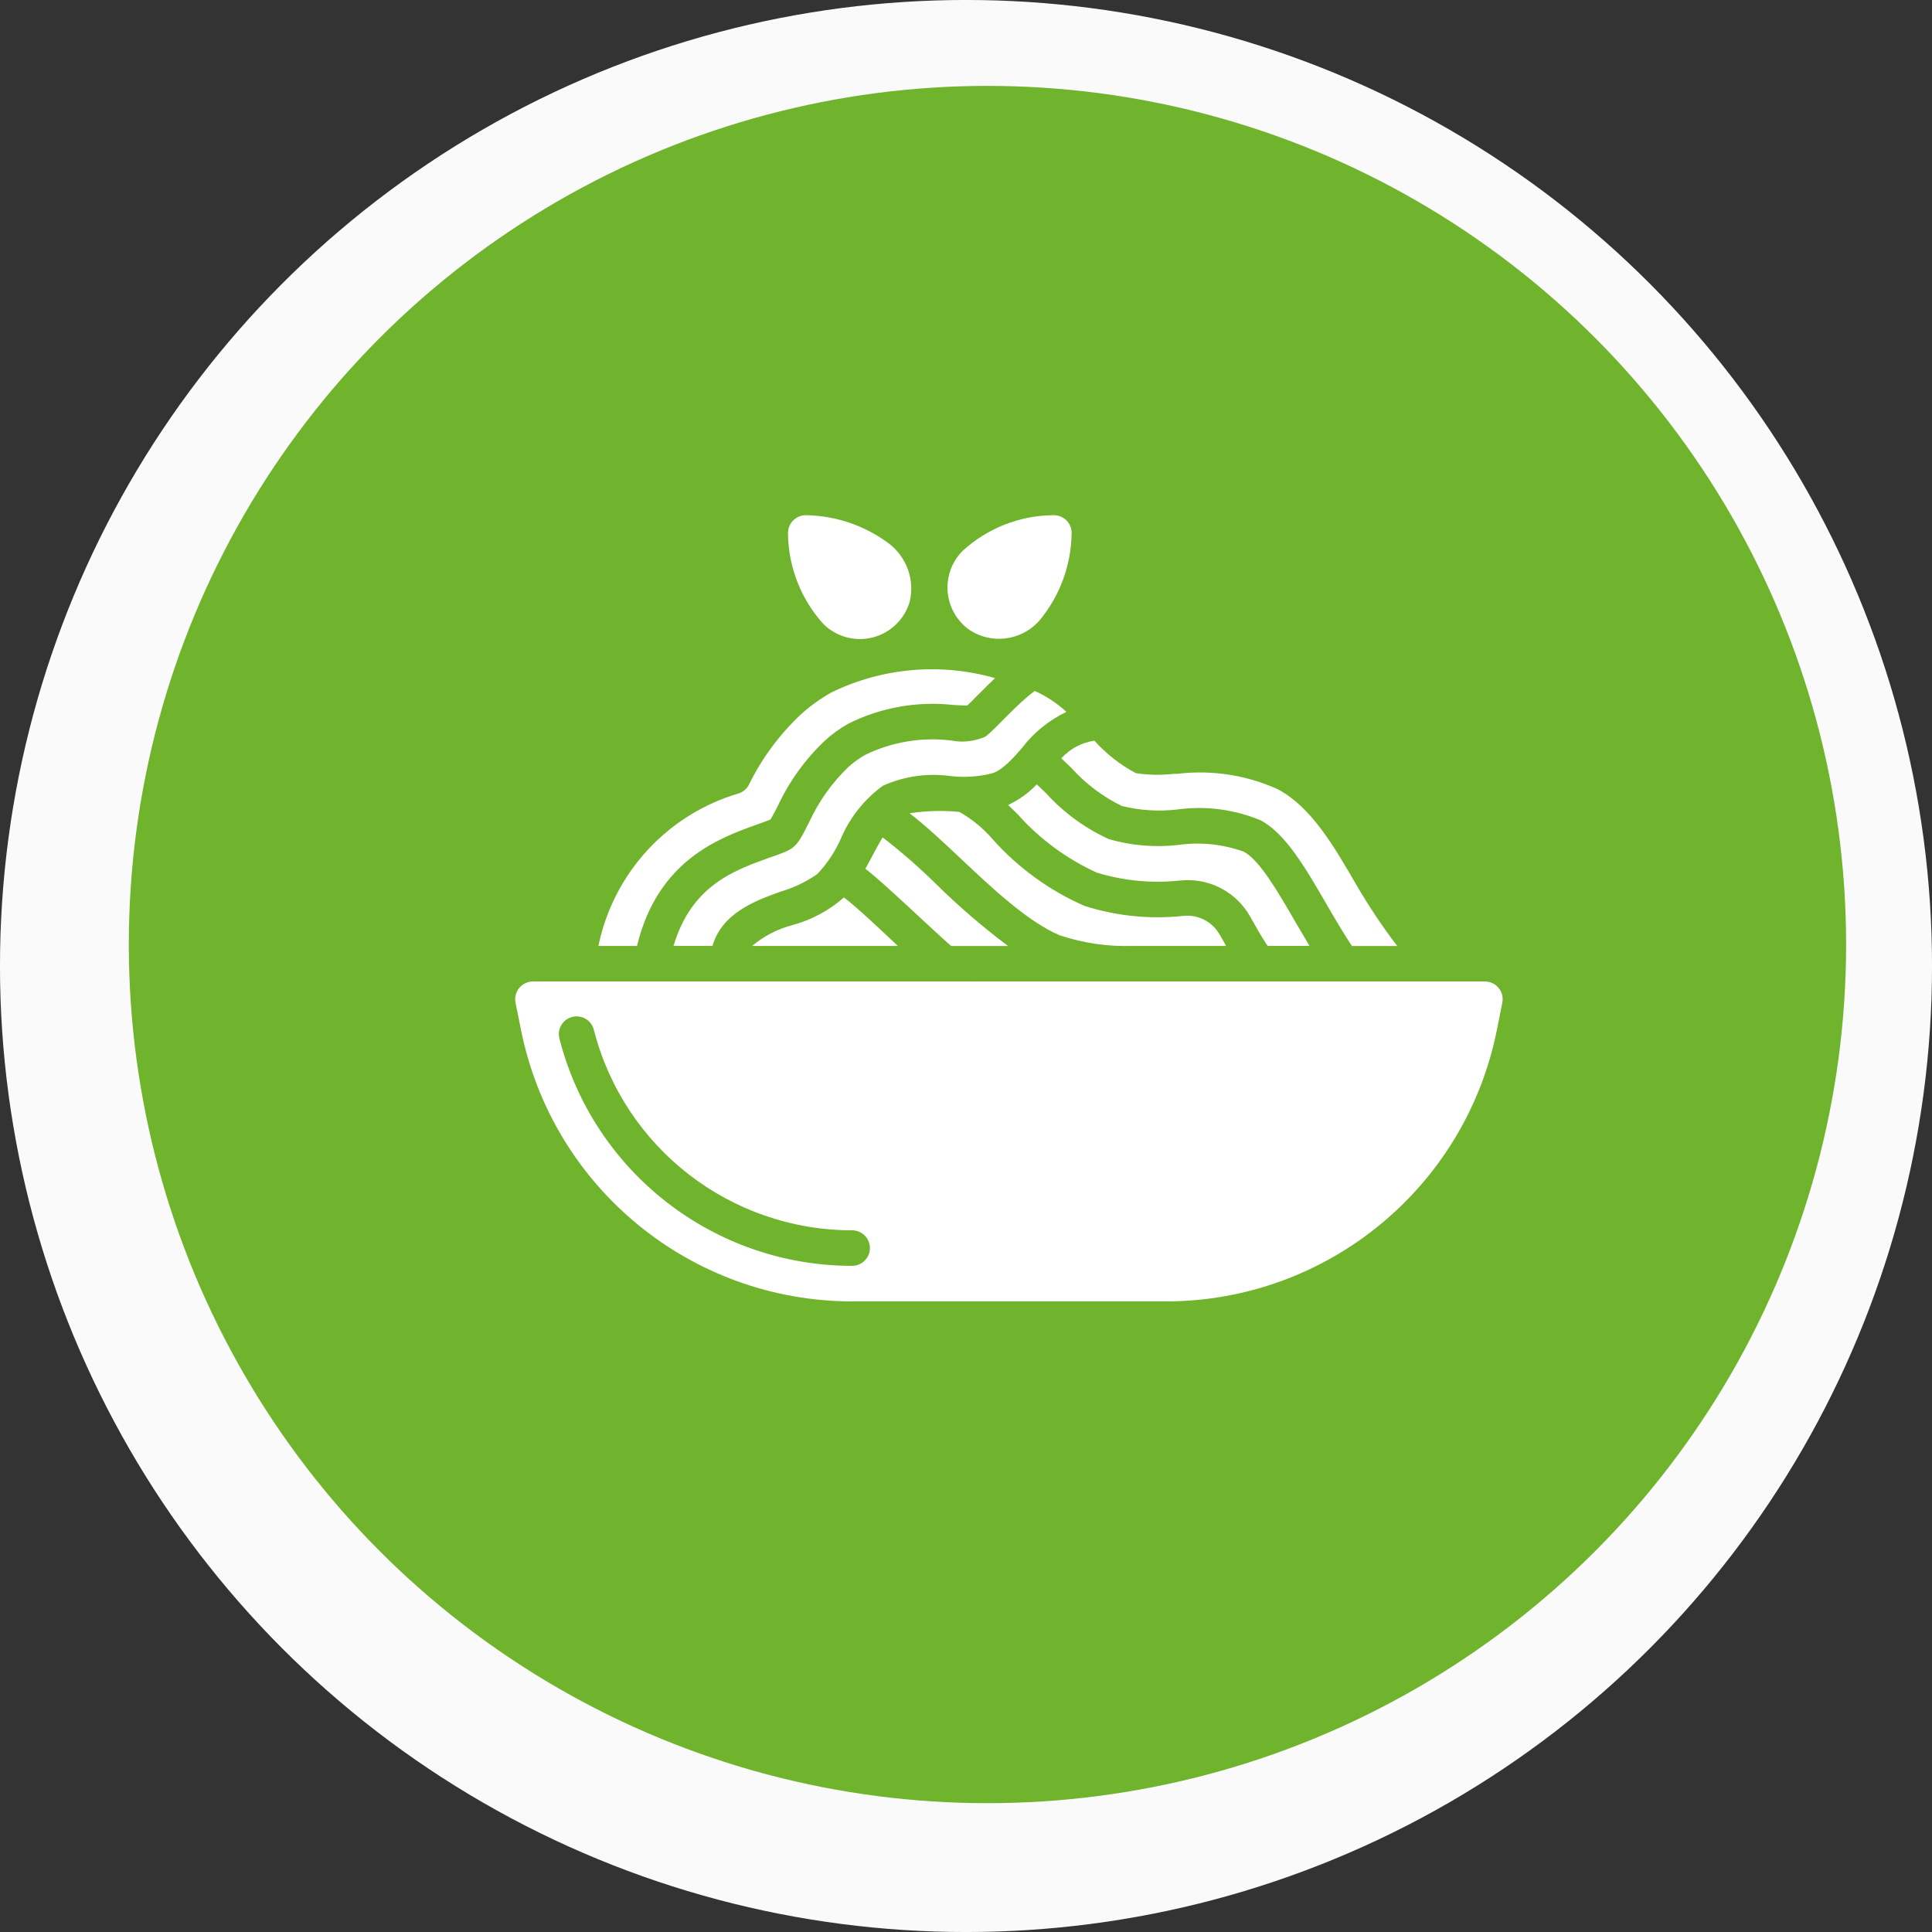
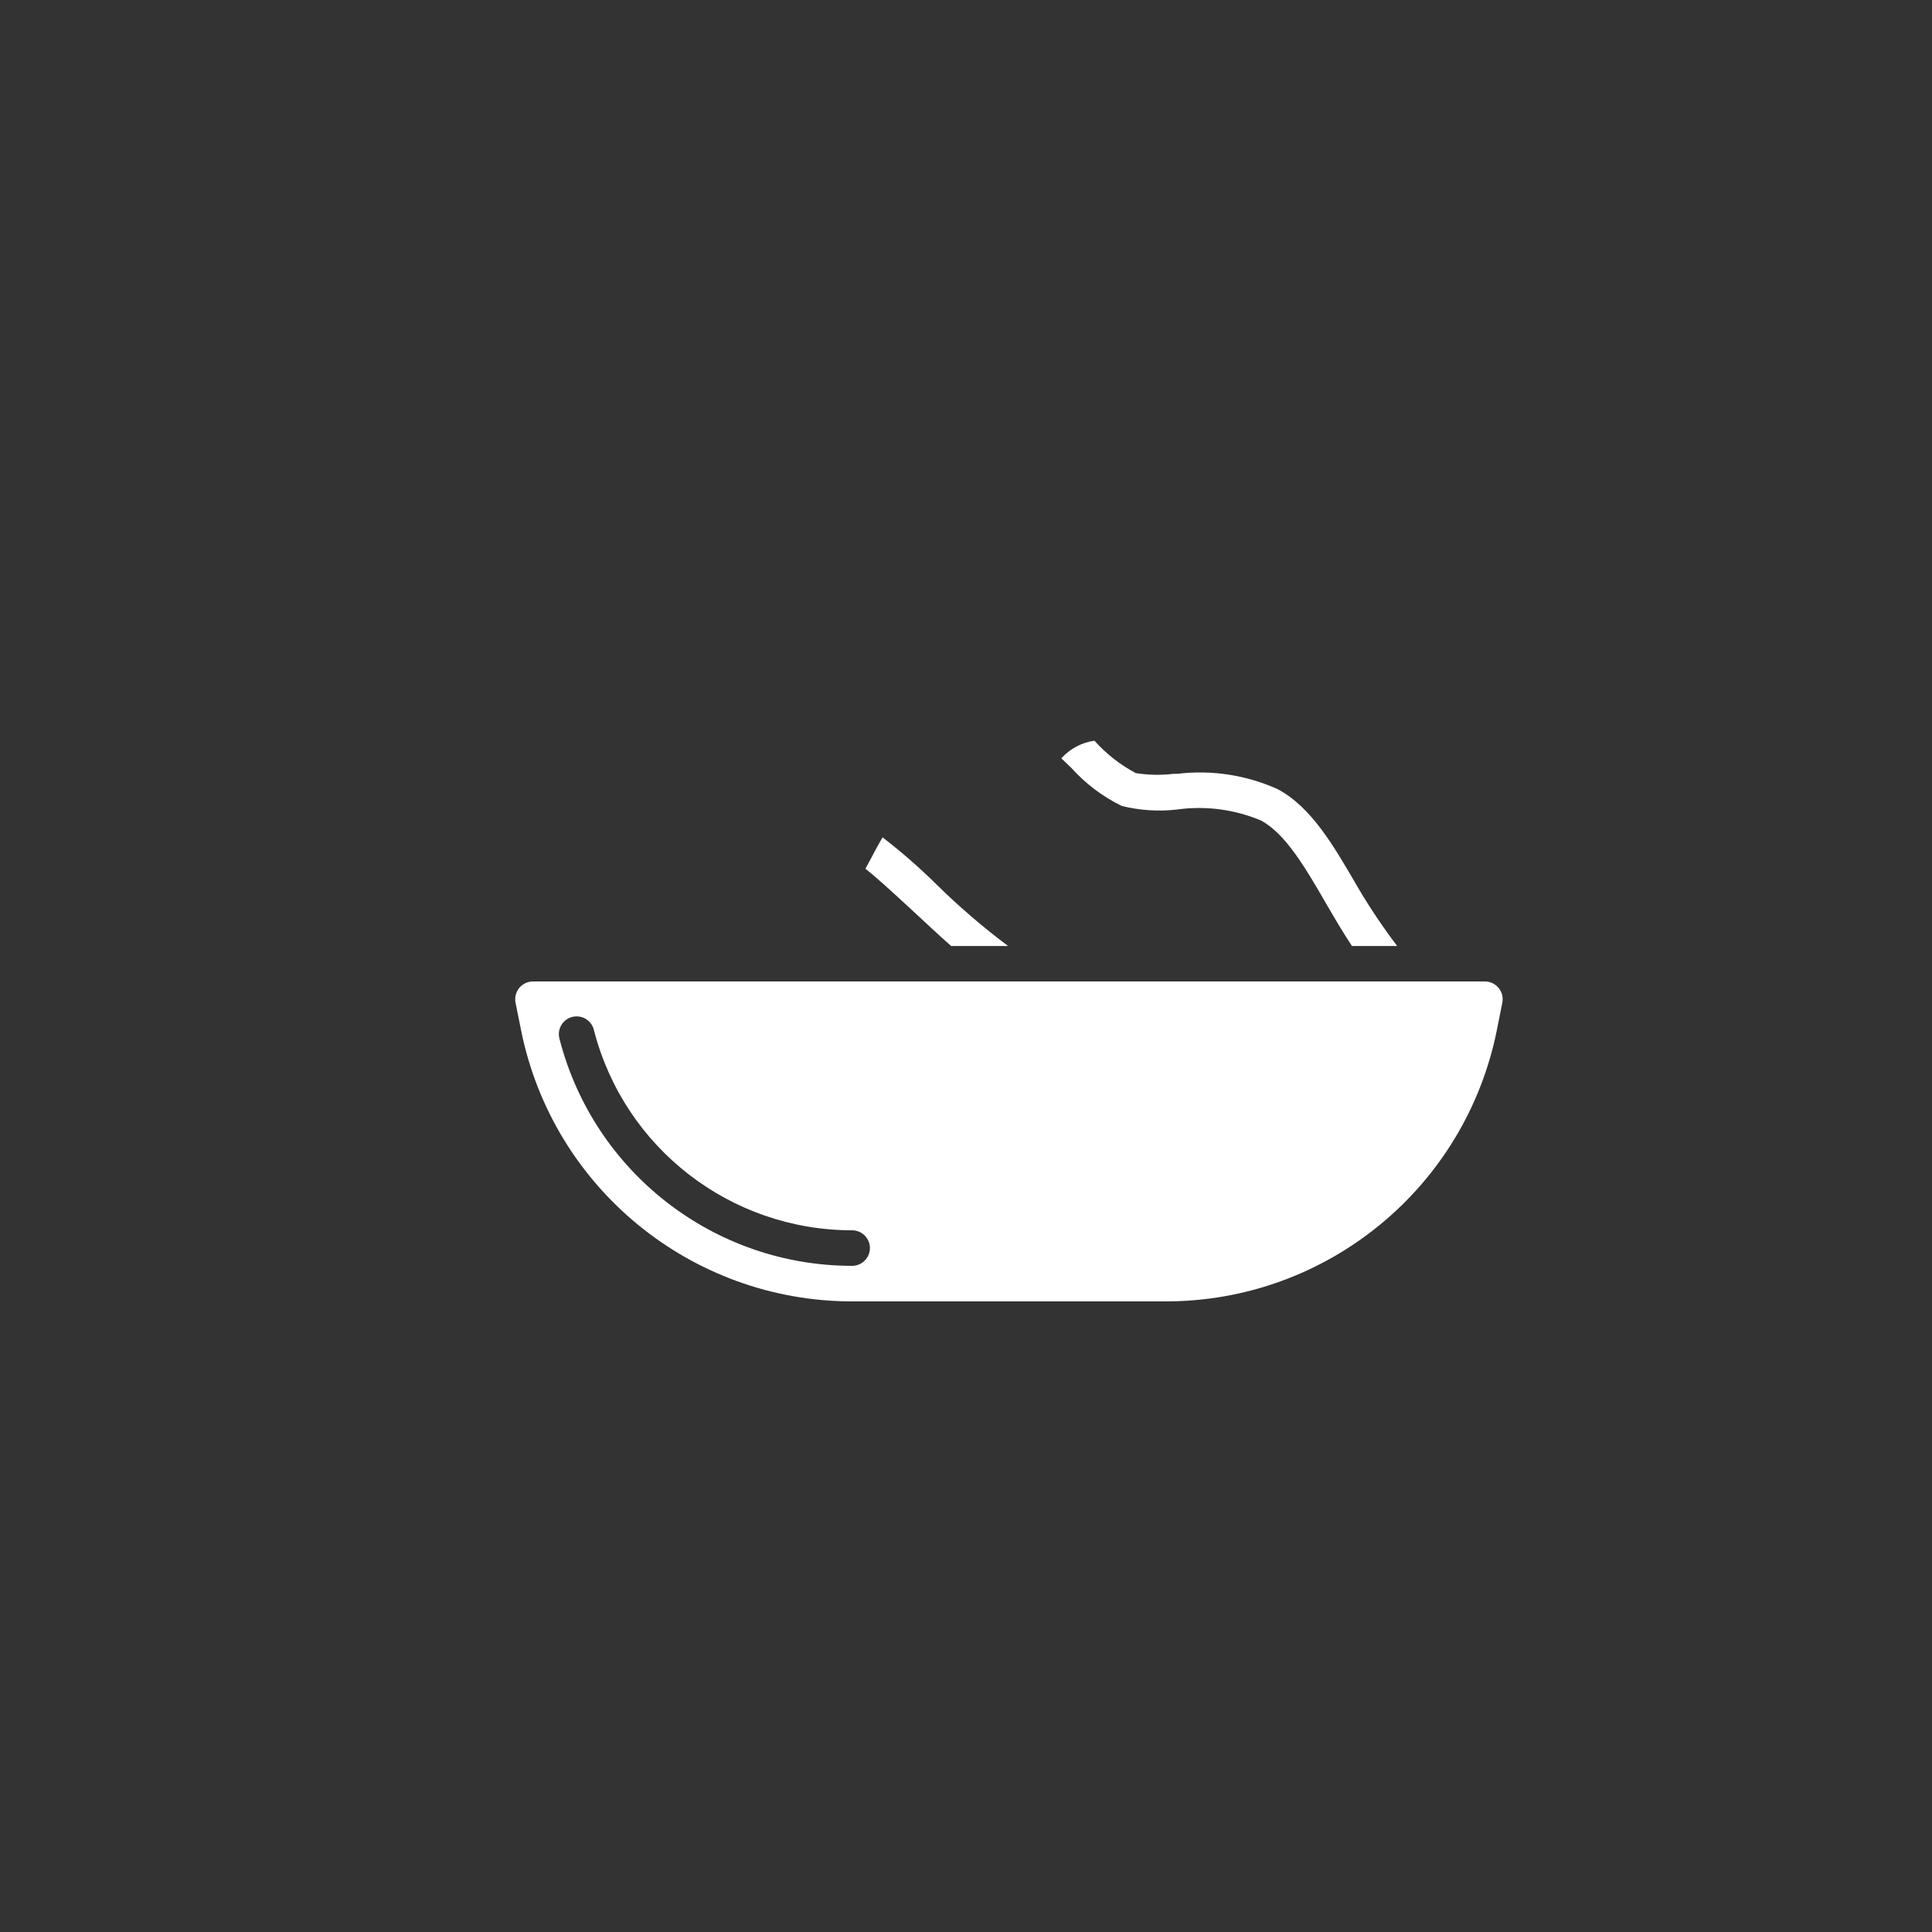
<svg xmlns="http://www.w3.org/2000/svg" width="45" height="45" viewBox="0 0 45 45" fill="none">
  <rect x="0" y="0" width="45" height="45" fill="#333333" stroke="none" />
-   <circle cx="22.5" cy="22.5" r="12.039" fill="#FAFAFA" stroke="#FAFAFA" stroke-width="20.923" />
-   <circle cx="23" cy="22" r="10.461" fill="#70B32C" stroke="#70B32C" stroke-width="19.077" />
  <path fill-rule="evenodd" clip-rule="evenodd" d="M31.489 22.034H32.543C32.208 21.593 31.9 21.134 31.62 20.657C31.061 19.692 30.544 18.801 29.763 18.383C29.029 18.051 28.219 17.927 27.419 18.024H27.334C27.041 18.058 26.745 18.053 26.454 18.007C26.091 17.814 25.765 17.558 25.491 17.252C25.194 17.295 24.921 17.44 24.72 17.663C24.799 17.737 24.877 17.812 24.955 17.887C25.285 18.255 25.685 18.556 26.13 18.773C26.551 18.877 26.987 18.905 27.418 18.855C28.08 18.763 28.755 18.852 29.371 19.111C29.948 19.421 30.412 20.223 30.903 21.072C31.092 21.397 31.286 21.726 31.489 22.034ZM22.154 22.034H23.479C22.893 21.594 22.336 21.115 21.813 20.601C21.418 20.21 20.998 19.844 20.557 19.504C20.418 19.734 20.313 19.956 20.156 20.235C20.597 20.572 21.674 21.616 22.154 22.034Z" fill="white" />
-   <path fill-rule="evenodd" clip-rule="evenodd" d="M18.177 20.769C18.483 20.68 18.773 20.542 19.034 20.36C19.264 20.119 19.45 19.84 19.584 19.536C19.793 19.042 20.134 18.614 20.568 18.299C21.058 18.08 21.599 18.003 22.131 18.075C22.454 18.114 22.781 18.094 23.096 18.015C23.345 17.956 23.648 17.601 23.793 17.435V17.432L23.797 17.428L23.8 17.426C24.074 17.066 24.43 16.777 24.838 16.581C24.621 16.38 24.372 16.215 24.101 16.093C23.654 16.424 23.204 16.968 22.954 17.156C22.704 17.268 22.425 17.3 22.157 17.248C21.474 17.164 20.782 17.278 20.162 17.577C20.017 17.657 19.882 17.755 19.759 17.866C19.378 18.233 19.069 18.667 18.848 19.147C18.527 19.789 18.521 19.768 17.889 19.988C17.084 20.278 16.101 20.637 15.688 22.032H16.595C16.82 21.263 17.59 20.981 18.177 20.769ZM19.658 20.902C19.313 21.206 18.902 21.427 18.458 21.547C18.112 21.637 17.791 21.803 17.518 22.033H20.913C20.538 21.679 19.98 21.151 19.658 20.902ZM29.112 21.338C29.119 21.349 29.127 21.361 29.133 21.373C29.257 21.597 29.382 21.817 29.525 22.032H30.501C30.392 21.85 30.285 21.668 30.179 21.485C29.767 20.773 29.341 20.036 28.972 19.838C28.484 19.662 27.961 19.608 27.447 19.68C26.905 19.742 26.357 19.697 25.833 19.547C25.278 19.295 24.781 18.933 24.371 18.482C24.297 18.41 24.223 18.34 24.148 18.269C23.959 18.47 23.732 18.633 23.482 18.749C23.554 18.819 23.628 18.891 23.705 18.968C24.218 19.543 24.845 20.005 25.546 20.325C26.163 20.514 26.812 20.578 27.454 20.512L27.532 20.506C27.543 20.506 27.582 20.502 27.592 20.502C27.898 20.488 28.202 20.558 28.47 20.706C28.738 20.854 28.96 21.072 29.112 21.338ZM22.422 12.83C22.3 12.952 22.206 13.099 22.145 13.26C22.085 13.422 22.06 13.595 22.071 13.767C22.083 13.939 22.132 14.107 22.214 14.259C22.296 14.411 22.409 14.543 22.547 14.648C23.071 15.021 23.793 14.934 24.215 14.448C24.686 13.88 24.948 13.168 24.96 12.431C24.963 12.373 24.953 12.316 24.932 12.263C24.911 12.209 24.879 12.161 24.839 12.12C24.798 12.08 24.749 12.048 24.696 12.028C24.642 12.007 24.585 11.998 24.528 12C23.748 12.007 22.998 12.303 22.422 12.83Z" fill="white" />
-   <path fill-rule="evenodd" clip-rule="evenodd" d="M26.38 22.033H28.559C28.515 21.955 28.468 21.874 28.428 21.801C28.42 21.79 28.414 21.779 28.407 21.768C28.33 21.631 28.216 21.517 28.078 21.439C27.94 21.362 27.784 21.323 27.626 21.329L27.584 21.332C27.569 21.332 27.537 21.337 27.521 21.337C26.759 21.413 25.989 21.333 25.259 21.1C24.447 20.744 23.72 20.217 23.128 19.556C22.907 19.297 22.642 19.078 22.345 18.911C21.959 18.873 21.57 18.884 21.186 18.943C21.563 19.233 21.962 19.605 22.377 19.998C23.108 20.687 23.937 21.468 24.682 21.785C25.229 21.967 25.804 22.051 26.38 22.033ZM18.785 12C18.728 11.998 18.671 12.007 18.617 12.028C18.564 12.049 18.515 12.081 18.475 12.122C18.434 12.162 18.402 12.211 18.382 12.265C18.361 12.318 18.352 12.376 18.354 12.433C18.363 13.212 18.658 13.961 19.182 14.538C19.331 14.685 19.516 14.79 19.718 14.844C19.921 14.898 20.133 14.898 20.336 14.845C20.538 14.792 20.723 14.687 20.873 14.541C21.023 14.395 21.132 14.212 21.19 14.011C21.248 13.762 21.233 13.501 21.146 13.26C21.058 13.019 20.903 12.809 20.698 12.655C20.145 12.243 19.476 12.014 18.785 12ZM13.938 22.033H14.837C15.319 20.041 16.746 19.523 17.619 19.209C17.684 19.186 17.843 19.13 17.947 19.088C18.007 18.984 18.063 18.879 18.117 18.772C18.383 18.201 18.754 17.685 19.212 17.252C19.38 17.098 19.565 16.964 19.763 16.853C20.516 16.479 21.36 16.328 22.195 16.419C22.306 16.426 22.431 16.433 22.53 16.433C22.596 16.372 22.682 16.285 22.744 16.221L22.827 16.138C22.942 16.022 23.058 15.908 23.177 15.795C21.907 15.431 20.548 15.551 19.361 16.13C19.113 16.27 18.88 16.437 18.668 16.627C18.161 17.099 17.745 17.66 17.441 18.283C17.392 18.372 17.313 18.441 17.218 18.476C15.55 18.963 14.288 20.331 13.938 22.033Z" fill="white" />
  <path d="M34.586 22.86H12.414C12.353 22.86 12.292 22.874 12.237 22.9C12.181 22.927 12.132 22.965 12.093 23.012C12.055 23.06 12.027 23.116 12.012 23.175C11.997 23.235 11.996 23.297 12.008 23.357L12.135 23.987C12.871 27.665 16.1 30.311 19.85 30.312H27.153C30.901 30.312 34.129 27.666 34.865 23.991L34.992 23.355C35.004 23.296 35.002 23.233 34.988 23.174C34.973 23.115 34.945 23.059 34.906 23.012C34.867 22.965 34.819 22.926 34.763 22.9C34.708 22.874 34.648 22.86 34.586 22.86ZM19.849 29.484C16.64 29.484 13.837 27.313 13.034 24.206C13.013 24.134 13.011 24.059 13.029 23.986C13.047 23.914 13.084 23.848 13.137 23.795C13.189 23.742 13.255 23.705 13.327 23.686C13.399 23.668 13.475 23.669 13.547 23.69C13.618 23.71 13.683 23.75 13.733 23.805C13.784 23.859 13.819 23.926 13.835 23.999C14.543 26.741 17.016 28.656 19.848 28.656C19.957 28.656 20.063 28.7 20.14 28.777C20.218 28.855 20.262 28.96 20.262 29.07C20.262 29.18 20.218 29.285 20.14 29.363C20.063 29.44 19.957 29.484 19.848 29.484H19.849V29.484Z" fill="white" />
</svg>